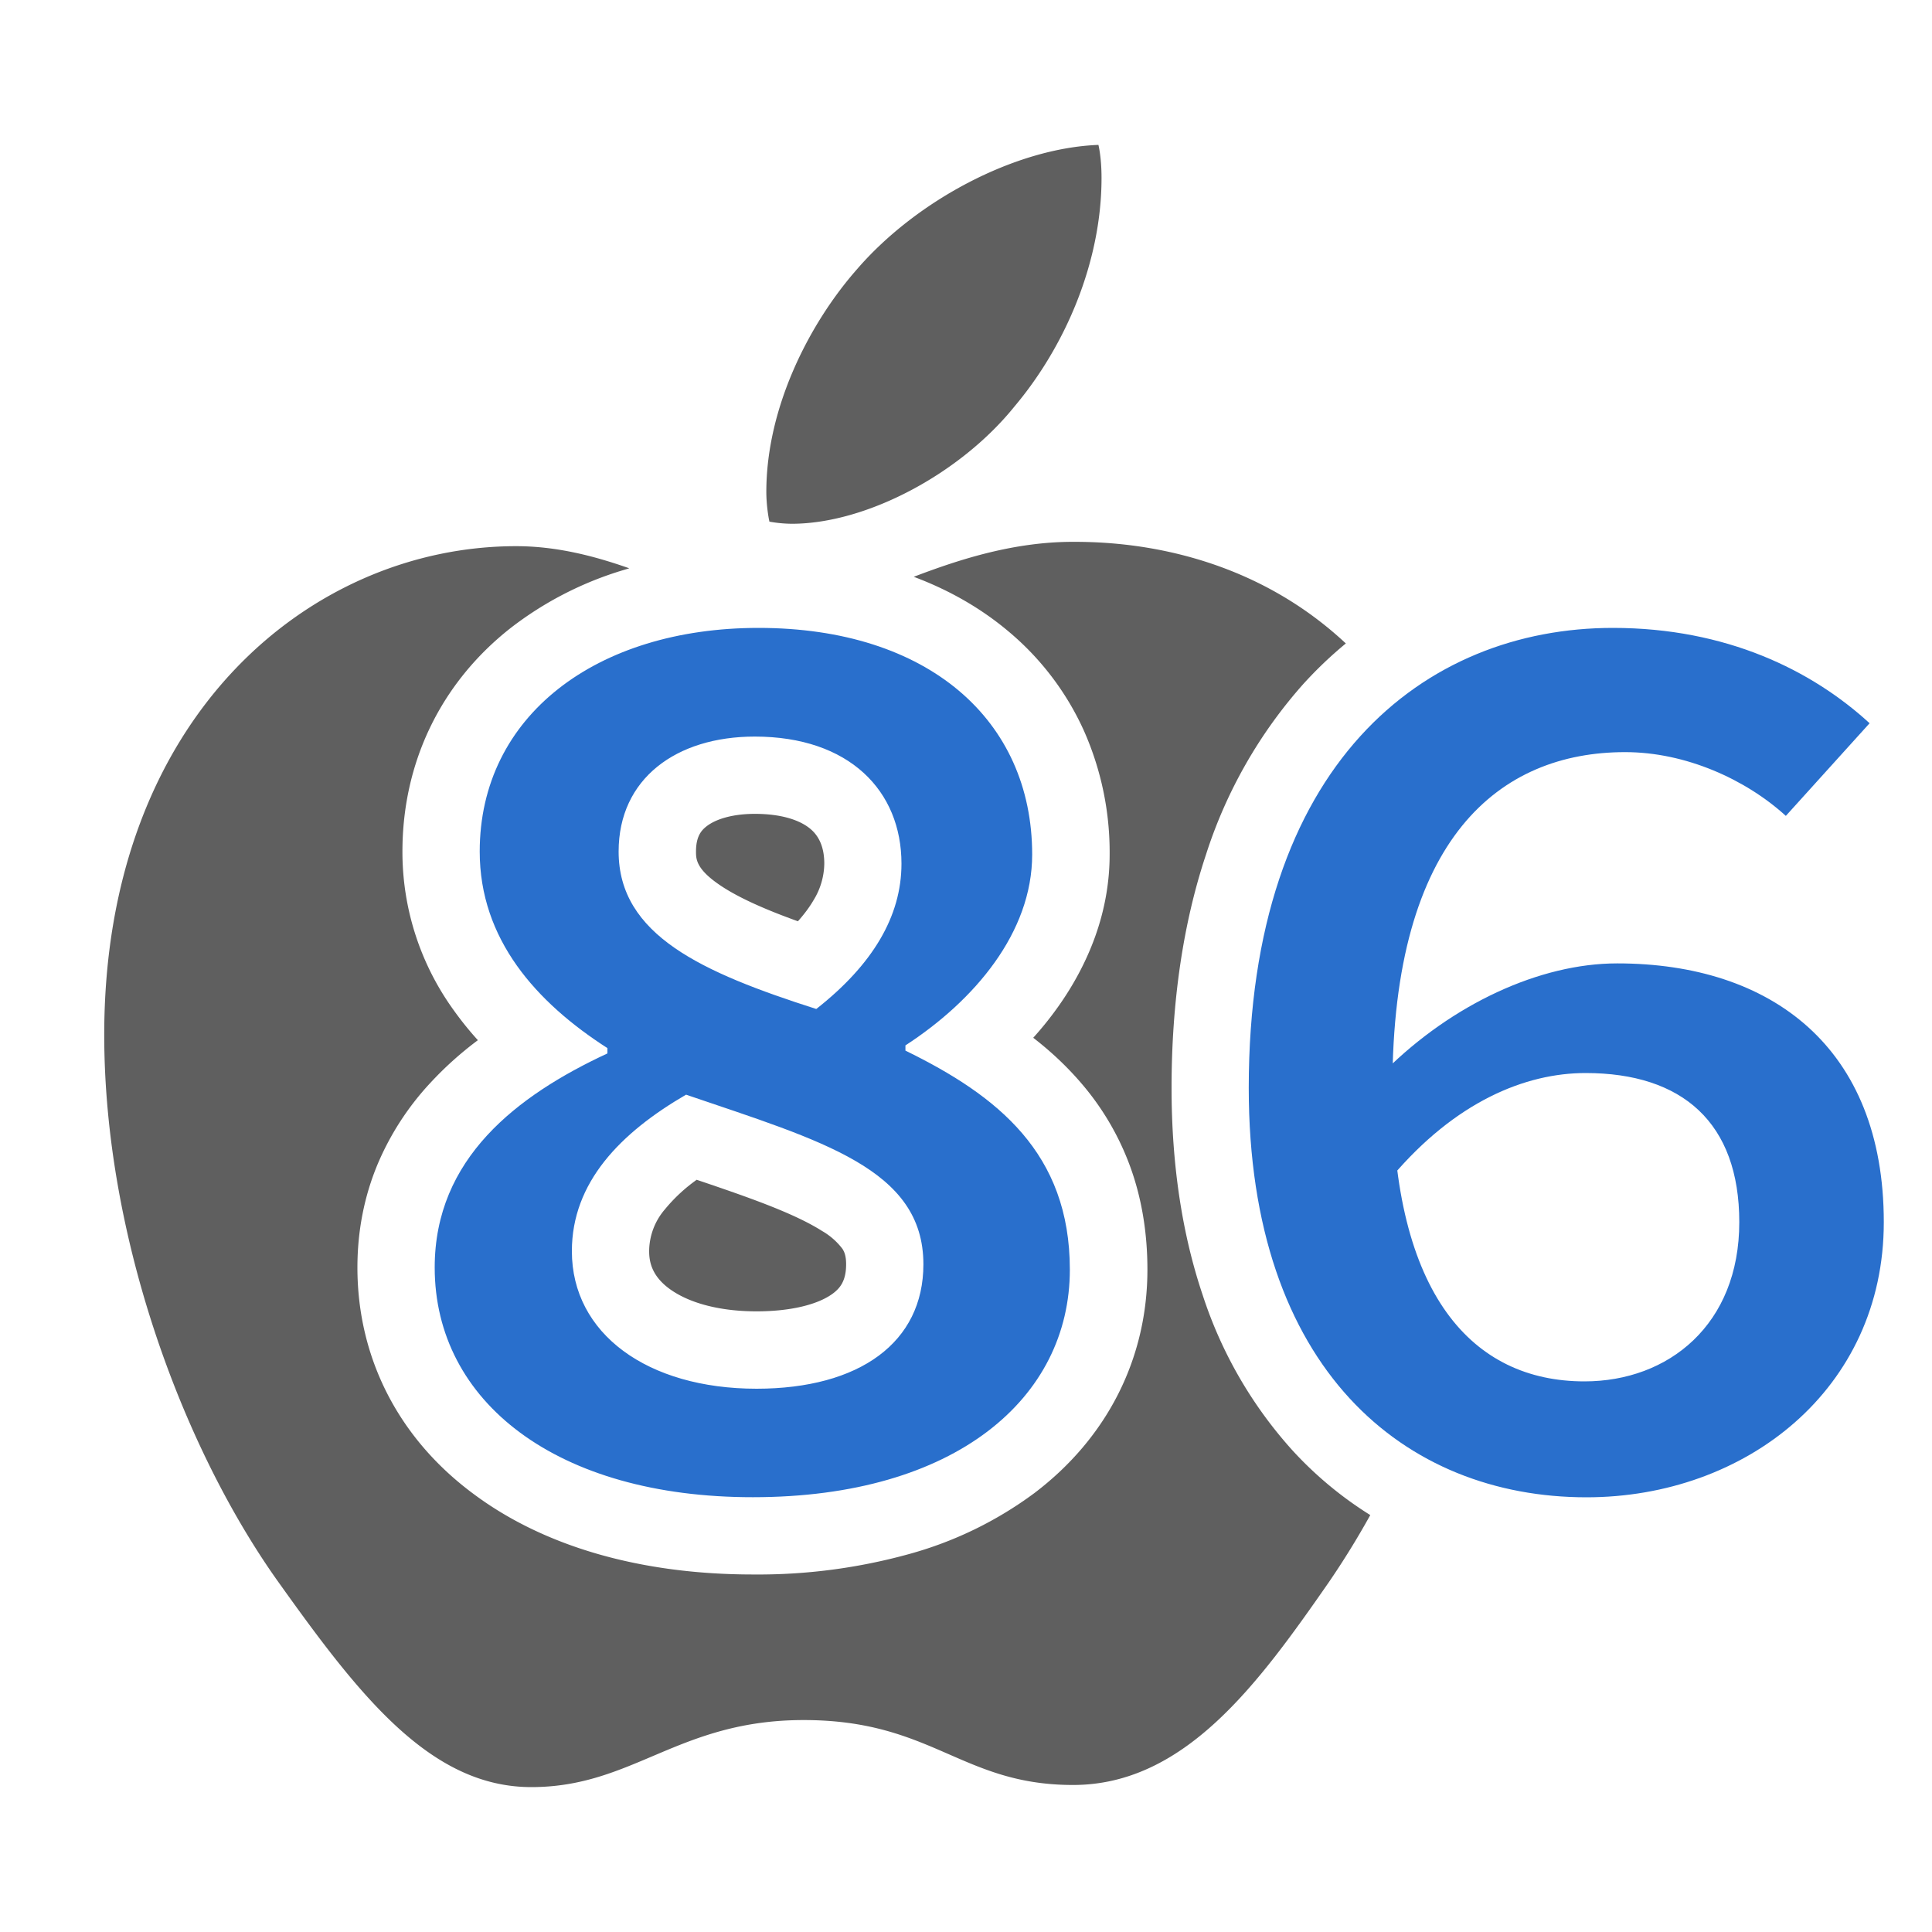
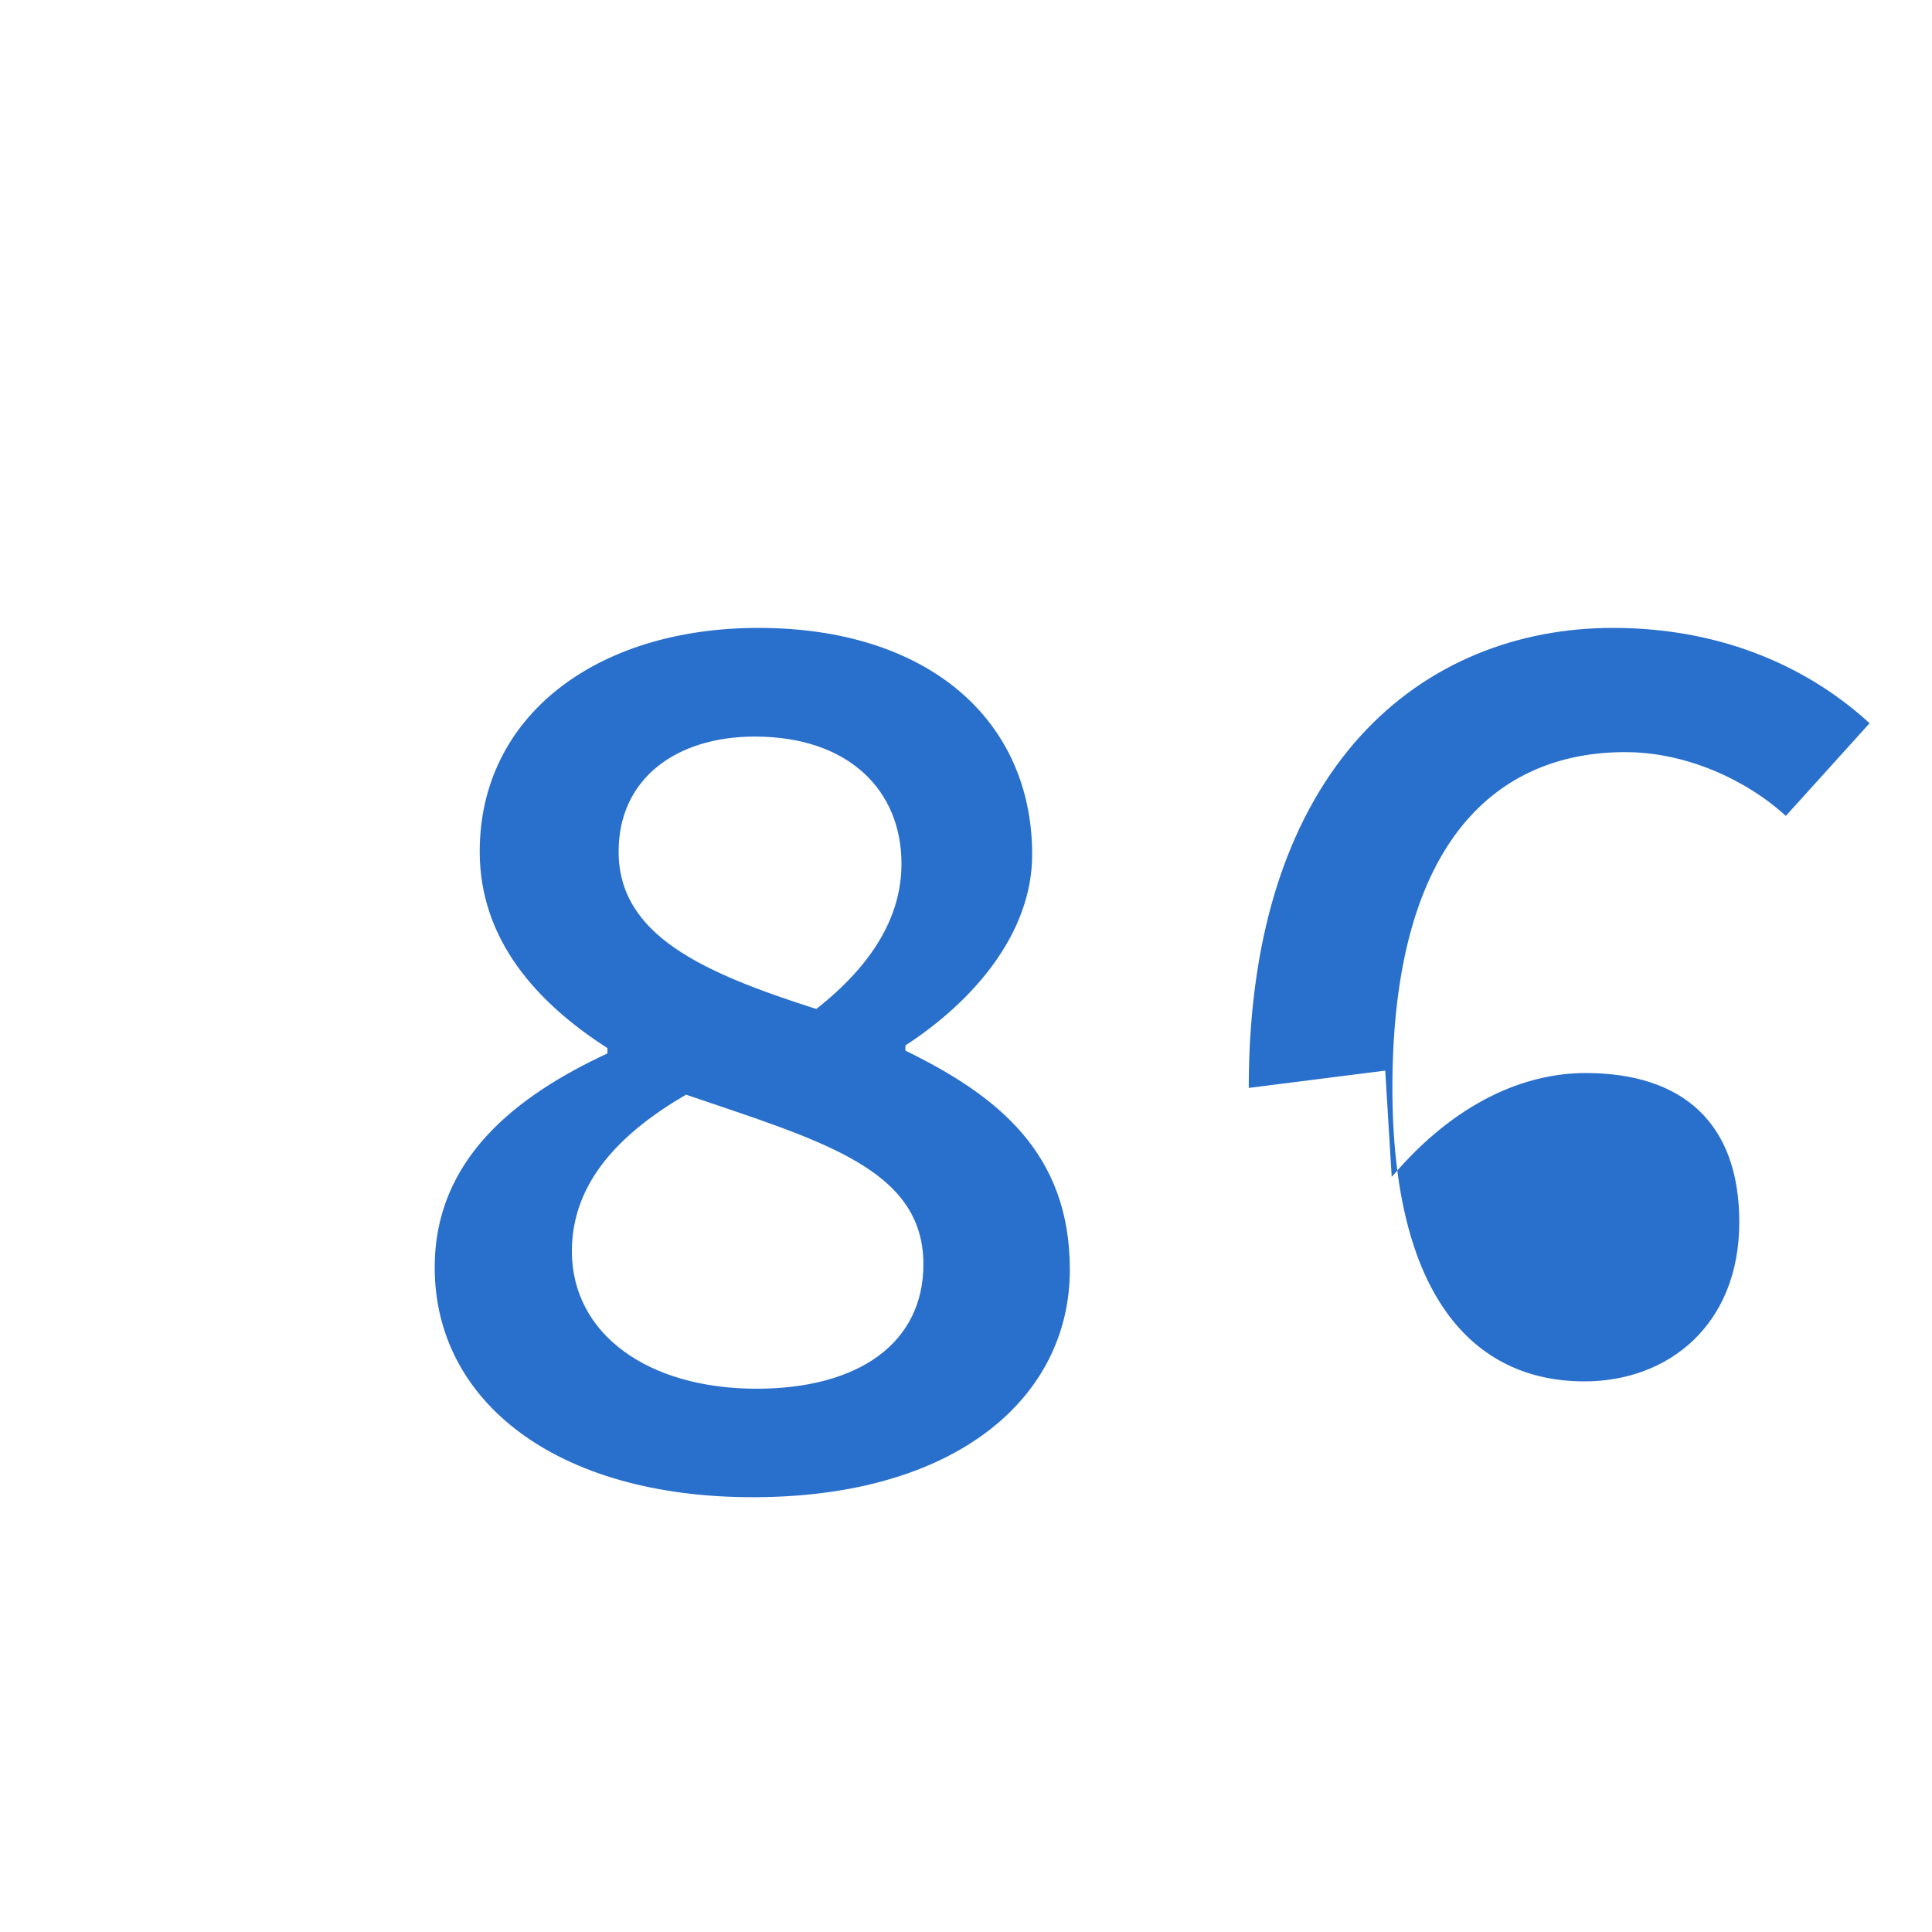
<svg xmlns="http://www.w3.org/2000/svg" xml:space="preserve" id="Layer_1" x="0" y="0" version="1.1" viewBox="0 0 2000 2000">
  <style>.st0{fill:#5f5f5f}</style>
  <g id="Apple">
-     <path d="M819.6 542.2c77.2 0 174.3-51.7 230.4-121.2 52.9-62.7 90.3-149.8 90.3-236.8 0-12.1-1-24.3-3.2-34.2-86 3.2-188.4 57.3-250.1 128.9-48.5 55.1-93.7 142.1-93.7 230.3 0 13.3 2.2 26.5 3.2 30.8a136 136 0 0 0 23.1 2.2zM692.8 1334c20.5 15.1 52.6 23.5 90.5 23.5 34.2 0 62.9-6.7 78.7-18.3 7.2-5.4 13.9-12.7 13.9-30.4 0-8.9-1.9-13-3.8-16a70.6 70.6 0 0 0-21.1-18.5c-29-18.4-75.6-34.7-129.8-53a169 169 0 0 0-32.8 30.5 67 67 0 0 0-16.4 43.3c0 10.1 2.1 25.1 20.8 38.9zm27.7-452.5c0 7.5 0 17.7 23.6 34 20.5 14.2 50.5 26.9 81.9 38.2 6.5-7.3 11.9-14.5 16.1-21.7a73.9 73.9 0 0 0 11.2-37.9c0-15.3-4.4-27-13.2-35-11.8-10.7-32.6-16.6-58.7-16.6-21.7 0-40.1 4.9-50.5 13.3-5.2 4.2-10.4 10.5-10.4 25.7z" class="st0" />
-     <path d="M1338.2 1501.7a445 445 0 0 1-93-160.5c-21.5-63.5-32.4-135.9-32.4-215 0-89.2 12-170.5 35.6-241.4a491.1 491.1 0 0 1 100.5-176.4 420.4 420.4 0 0 1 44.3-42.3c-109.1-102-241.2-105.2-282.4-105.2-60.7 0-116.2 17.6-164.9 36.2 36.9 13.8 70 32.8 98.4 56.8a289 289 0 0 1 77.7 102.4 310 310 0 0 1 26.7 128.3c0 28.7-5.1 57.5-15.2 85.5-9 24.9-21.9 49.3-38.5 72.6a354.9 354.9 0 0 1-25.4 31.6c19 14.7 35.3 30.2 49.7 47a279 279 0 0 1 50.5 85.9c12 32.7 18 68.8 18 107.1 0 92-41.6 174.2-117.1 231.4a391.4 391.4 0 0 1-129.1 62.9 585.7 585.7 0 0 1-161.9 21.3c-115.6 0-215.3-28.5-288.3-82.5C413 1489.9 370 1406.2 370 1312.1c0-37.6 7-73.6 20.9-106.9a287.5 287.5 0 0 1 54.5-84.1 360.2 360.2 0 0 1 49.3-44.3 339.3 339.3 0 0 1-25-31 279.5 279.5 0 0 1-53.1-164.3c0-92.3 39.7-174.5 111.9-231.3A358.9 358.9 0 0 1 645.8 590l5.6-1.7c-36.3-12.8-75.4-22.9-117.1-22.9-211.5 0-426.4 175.3-426.4 505.8 0 206.1 79.4 423.2 177.7 562.9 84.8 119 158.6 215.9 264.4 215.9s152-69.4 282-69.4c133.5 0 163.2 67.2 278.8 67.2s191.6-104.6 264.4-209.3a862.9 862.9 0 0 0 43.3-70.1 387.2 387.2 0 0 1-80.3-66.7z" class="st0" />
-   </g>
-   <path id="_x38_6" fill="#296fcc" d="M450 1312.1c0-112.9 85.1-178 178.8-221.6v-5.5c-73.9-47.5-132.2-112.7-132.2-203.5C496.6 741 617.5 650 785.2 650c175.4 0 283.3 95.2 283.3 234.6 0 80.8-59.8 151.2-131.2 197.6v5.4c95.6 46.7 170.2 106.2 170.2 226.7 0 132.9-118.3 235.6-328.1 235.6-202.9.1-329.4-98.7-329.4-237.8zm505.9-3.3c0-98.9-105.2-127.7-245.7-175.6-68 39.5-118.2 90.8-118.2 162 0 85.4 78.1 142.4 191.3 142.4 106.5-.1 172.6-47.9 172.6-128.8zm-22.7-414.7c0-75.5-54.1-131.6-151.9-131.6-81.2 0-140.9 43.5-140.9 119 0 86.6 86.5 125.2 204.6 163 58.3-45.8 88.2-95.9 88.2-150.4zm359.5 232.1c0-335.8 182.1-476.2 377-476.2 117.5 0 206.1 44 265.7 98.7l-86.7 95.9c-41.4-37.7-103.5-66-166.4-66-129.2 0-240.9 88-240.9 347.7 0 214.4 83.2 303.7 198.8 303.7 87.2 0 160.3-58.8 160.3-164.8 0-103-58.9-154.4-159.1-154.4-62.4 0-134.7 29.6-200.7 107.6l-6.7-110.1c69.3-68.7 159.8-111 240.1-111 159.5 0 276 86.9 276 267.9 0 173.2-143.2 284.8-307.8 284.8-187.8 0-349.6-132-349.6-423.8z" />
+     </g>
+   <path id="_x38_6" fill="#296fcc" d="M450 1312.1c0-112.9 85.1-178 178.8-221.6v-5.5c-73.9-47.5-132.2-112.7-132.2-203.5C496.6 741 617.5 650 785.2 650c175.4 0 283.3 95.2 283.3 234.6 0 80.8-59.8 151.2-131.2 197.6v5.4c95.6 46.7 170.2 106.2 170.2 226.7 0 132.9-118.3 235.6-328.1 235.6-202.9.1-329.4-98.7-329.4-237.8zm505.9-3.3c0-98.9-105.2-127.7-245.7-175.6-68 39.5-118.2 90.8-118.2 162 0 85.4 78.1 142.4 191.3 142.4 106.5-.1 172.6-47.9 172.6-128.8zm-22.7-414.7c0-75.5-54.1-131.6-151.9-131.6-81.2 0-140.9 43.5-140.9 119 0 86.6 86.5 125.2 204.6 163 58.3-45.8 88.2-95.9 88.2-150.4zm359.5 232.1c0-335.8 182.1-476.2 377-476.2 117.5 0 206.1 44 265.7 98.7l-86.7 95.9c-41.4-37.7-103.5-66-166.4-66-129.2 0-240.9 88-240.9 347.7 0 214.4 83.2 303.7 198.8 303.7 87.2 0 160.3-58.8 160.3-164.8 0-103-58.9-154.4-159.1-154.4-62.4 0-134.7 29.6-200.7 107.6l-6.7-110.1z" />
</svg>